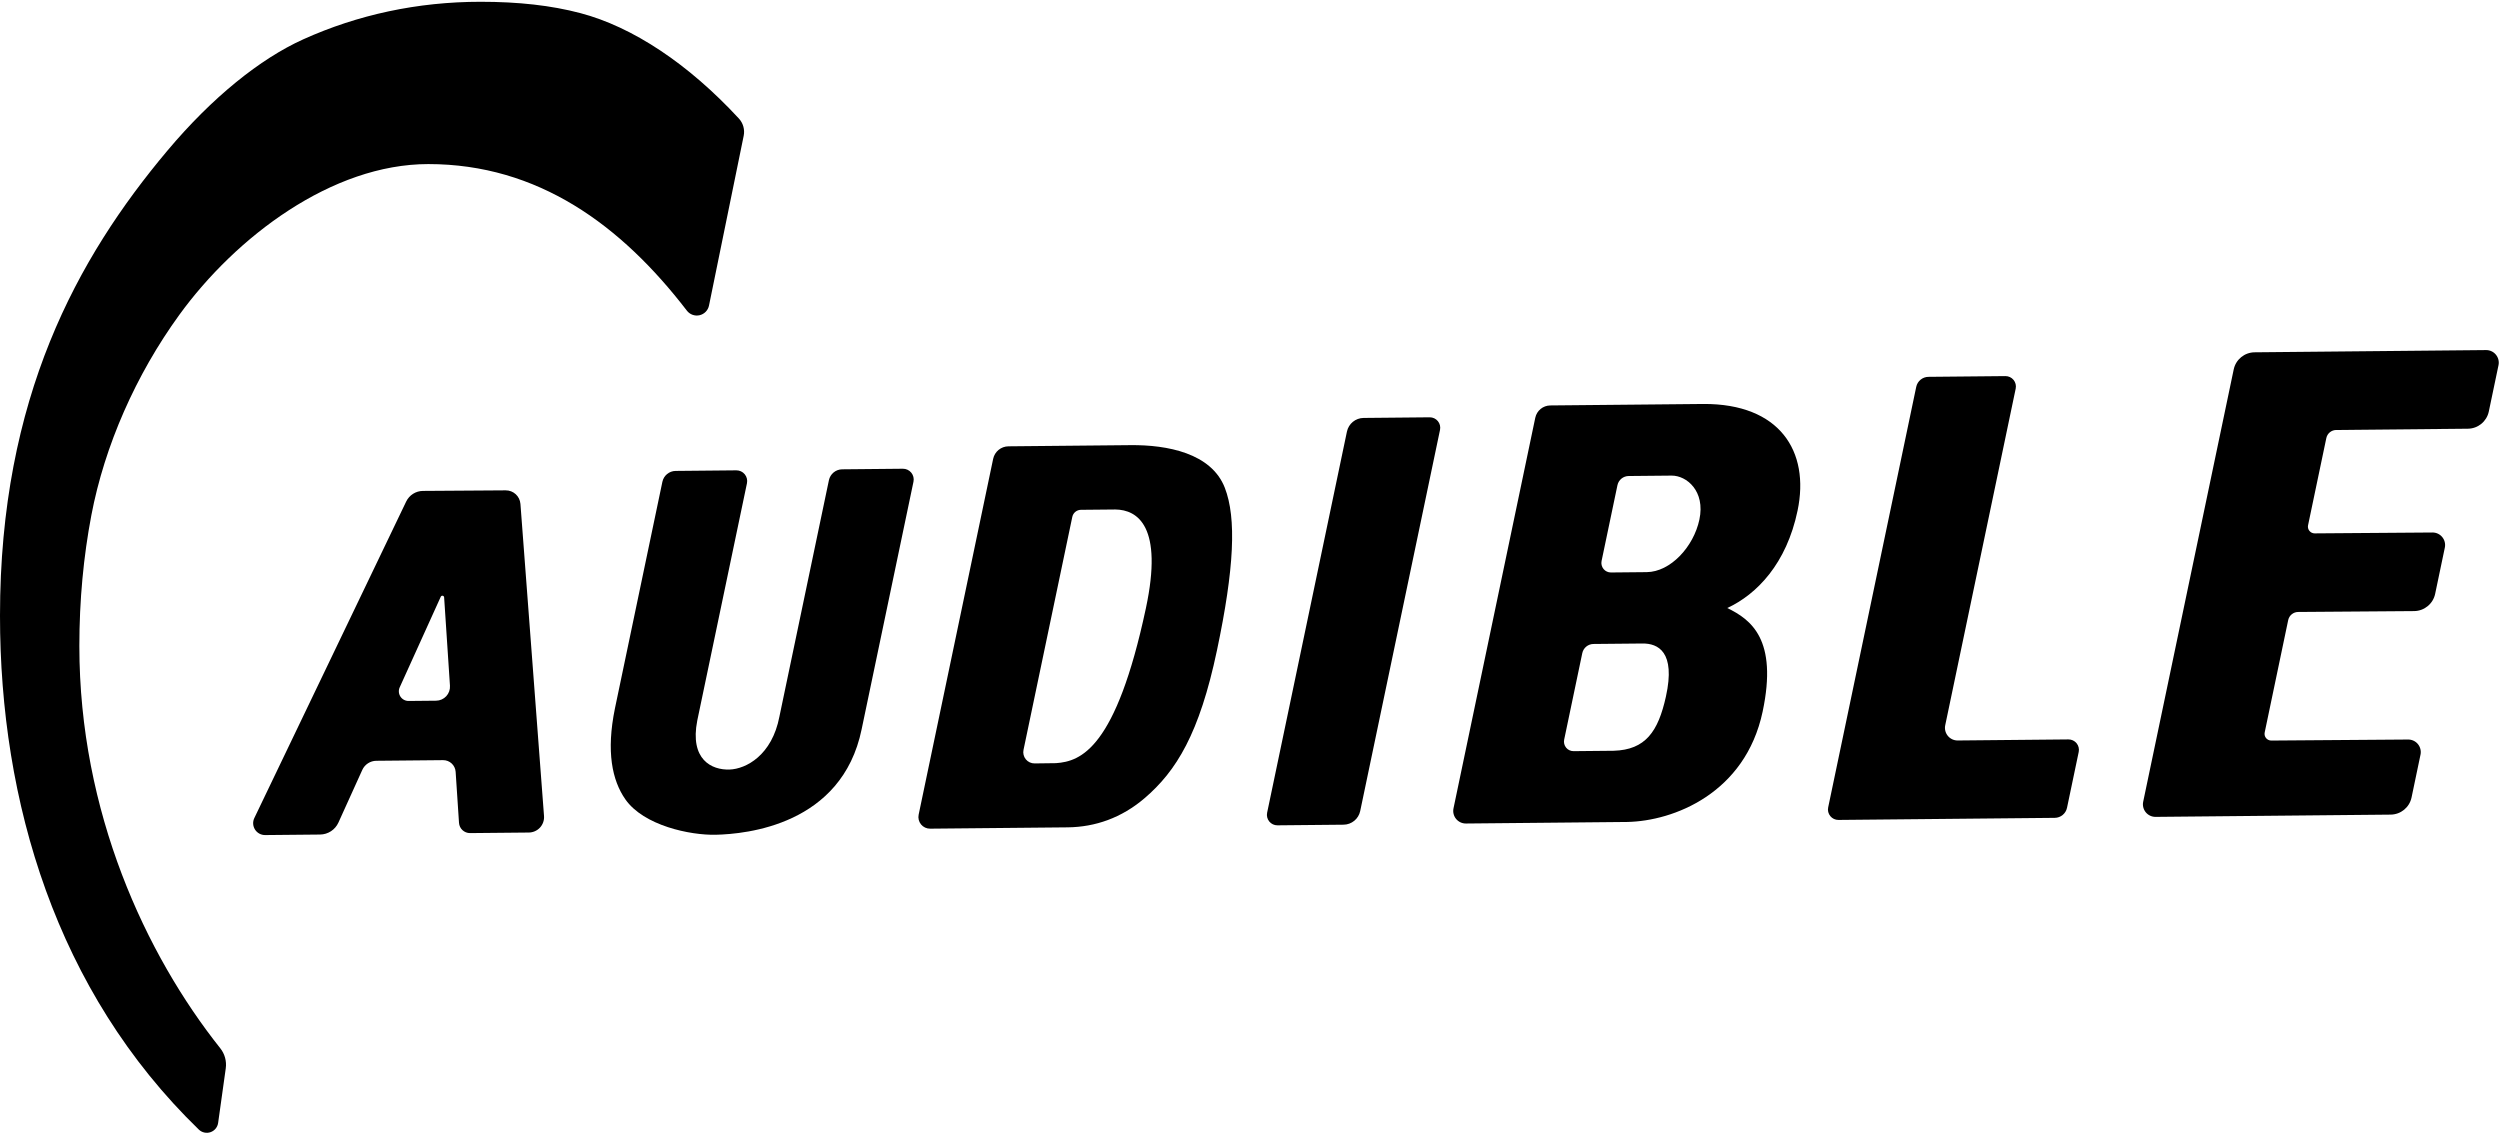
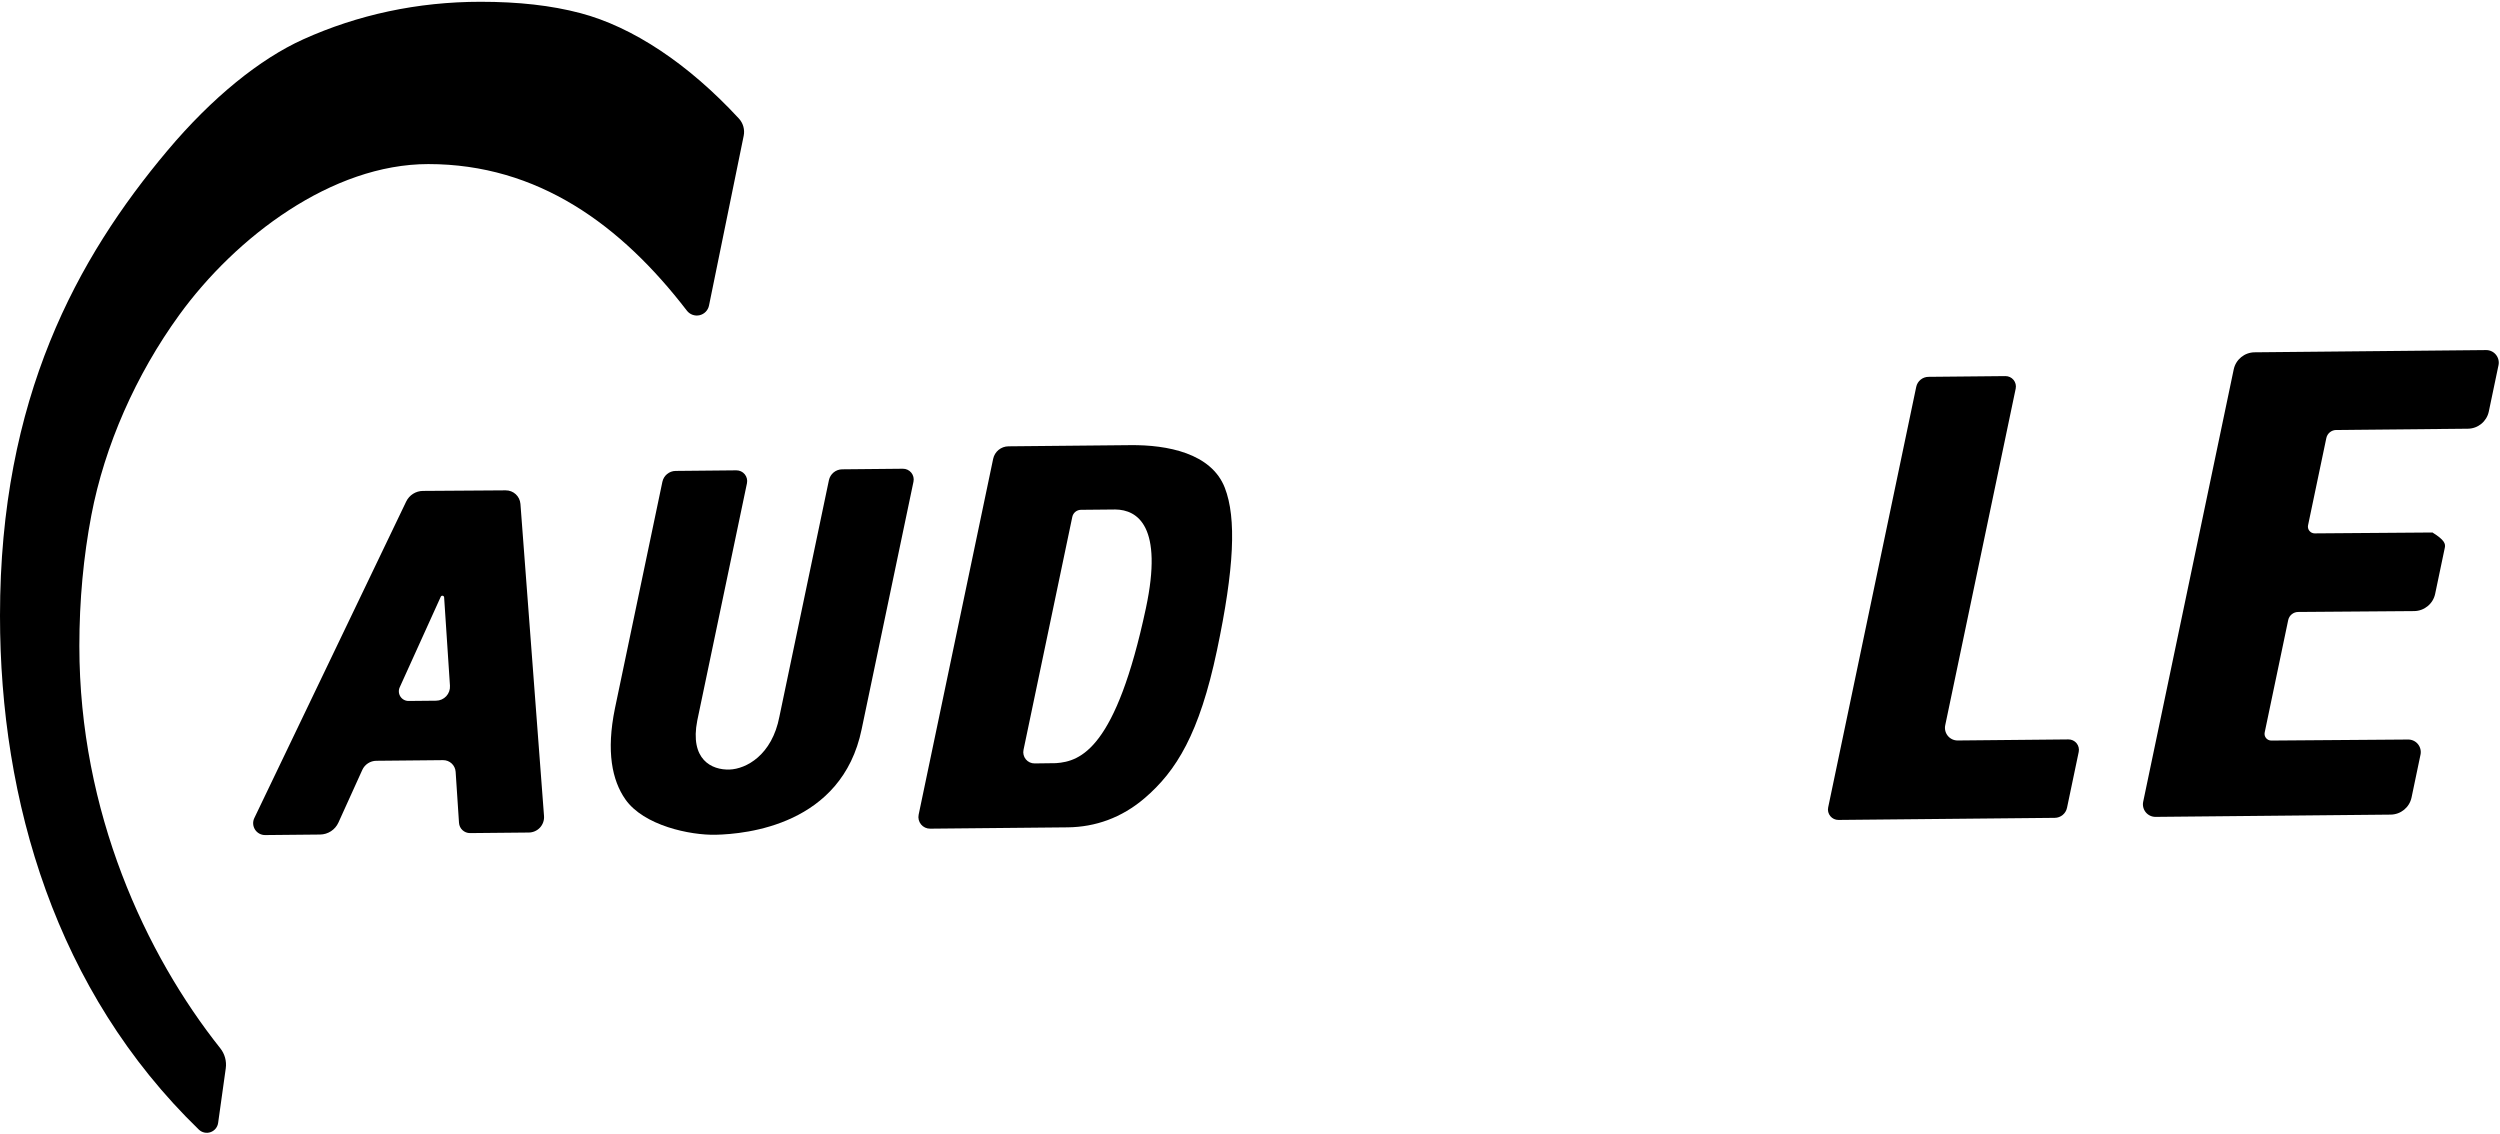
<svg xmlns="http://www.w3.org/2000/svg" width="100%" height="100%" viewBox="0 0 701 318" version="1.1" xml:space="preserve" style="fill-rule:evenodd;clip-rule:evenodd;stroke-linejoin:round;stroke-miterlimit:2;">
  <g transform="matrix(1,0,0,1,-585,-356)">
    <path d="M719.759,356.5C730.371,356.5 739.514,357.507 747.762,359.684C755.009,361.596 762.608,365.131 770.244,370.219C777.618,375.132 785.027,381.492 792.183,389.235C793.384,390.54 793.885,392.342 793.53,394.08C791.801,402.556 786.484,428.57 783.804,441.68C783.53,443.023 782.496,444.082 781.159,444.389C779.823,444.695 778.431,444.193 777.599,443.104C759.134,419.061 735.833,402.008 705.093,402.008C678.072,402.008 651.156,422.415 635.284,444.282C623.109,461.054 614.327,480.973 610.615,500.483C608.42,512.023 607.251,524.298 607.251,537.15C607.251,583.742 625.879,623.656 646.744,649.906C648.021,651.497 648.585,653.545 648.302,655.566C647.764,659.426 646.842,666.016 646.162,670.869C645.995,672.064 645.174,673.064 644.034,673.459C642.895,673.855 641.63,673.578 640.759,672.744C600.7,633.927 585,580.663 585,528.632C585,467.561 606.676,428.306 631.926,398.255C644.496,383.296 657.951,372.477 670.059,367.017C685.322,360.134 702.056,356.5 719.759,356.5Z" />
  </g>
  <g transform="matrix(1,0,0,1,-585,-356)">
    <path d="M712.761,572.416C712.639,570.562 711.09,569.126 709.232,569.144L690.523,569.324C688.821,569.341 687.282,570.343 686.58,571.894L679.894,586.649C678.976,588.674 676.967,589.984 674.743,590.005L659.348,590.153C658.197,590.164 657.122,589.581 656.505,588.61C655.887,587.639 655.814,586.418 656.312,585.38L698.888,496.642C699.759,494.826 701.589,493.666 703.603,493.652L726.797,493.493C728.962,493.479 730.768,495.142 730.931,497.301L737.543,584.807C737.633,585.996 737.227,587.169 736.42,588.047C735.614,588.925 734.48,589.43 733.287,589.442L716.809,589.6C715.175,589.616 713.812,588.353 713.705,586.721L712.761,572.416ZM697.079,548.723C696.697,549.566 696.772,550.545 697.276,551.319C697.781,552.094 698.647,552.558 699.572,552.549L707.287,552.475C708.367,552.464 709.396,552.01 710.13,551.218C710.864,550.426 711.24,549.366 711.169,548.288L709.534,523.496C709.519,523.269 709.351,523.082 709.128,523.041C708.904,523.001 708.682,523.117 708.588,523.324L697.079,548.723Z" />
    <path d="M774.457,488.046L791.467,487.882C792.38,487.873 793.247,488.278 793.826,488.984C794.405,489.69 794.633,490.619 794.446,491.513L780.518,558.026C778.356,569.012 784.576,571.956 789.575,571.78C794.175,571.617 801.476,567.796 803.55,556.92L817.426,490.653C817.796,488.885 819.346,487.614 821.151,487.596L838.161,487.433C839.074,487.424 839.941,487.829 840.52,488.535C841.099,489.24 841.327,490.17 841.14,491.064L826.605,560.48C821.076,587.366 794.202,589.868 785.688,590.066C778.574,590.232 765.488,587.521 760.332,580.109C756.639,574.801 754.945,566.753 757.433,554.614L770.732,491.102C771.102,489.335 772.652,488.063 774.457,488.046Z" />
    <path d="M901.934,480.819C912.336,480.708 924.666,483.073 928.436,492.768C931.747,501.282 931.078,515.418 926.23,538.389C921.315,561.679 914.873,572.179 905.932,579.819C899.47,585.341 892.121,587.886 884.428,587.988C884.428,587.988 856.454,588.257 845.807,588.359C844.821,588.369 843.883,587.931 843.258,587.168C842.632,586.406 842.386,585.401 842.588,584.436C846.15,567.424 860.119,500.715 863.479,484.668C863.905,482.632 865.69,481.168 867.77,481.148C877.17,481.057 901.934,480.819 901.934,480.819ZM897.735,498.86C897.735,498.86 891.423,498.92 888.091,498.952C886.919,498.964 885.913,499.789 885.672,500.937C883.648,510.604 874.733,553.182 871.992,566.273C871.796,567.207 872.035,568.18 872.642,568.918C873.249,569.655 874.158,570.077 875.112,570.065C877.88,570.029 881.095,569.988 881.095,569.988C888.075,569.499 897.911,565.918 906.312,526.537C911.201,503.617 904.02,498.938 897.735,498.86Z" />
-     <path d="M985.884,473.012C986.771,473.003 987.615,473.397 988.178,474.083C988.741,474.769 988.962,475.674 988.78,476.542L966.403,583.408C965.939,585.626 963.994,587.222 961.728,587.244L943.199,587.422C942.311,587.431 941.468,587.037 940.905,586.35C940.342,585.664 940.12,584.76 940.302,583.891L962.679,477.025C963.144,474.807 965.089,473.212 967.355,473.19L985.884,473.012Z" />
-     <path d="M1015.49,473.142C1015.91,471.144 1017.66,469.706 1019.71,469.686L1062.65,469.273C1083.97,469.167 1092.53,482.471 1089.04,499.169C1085.94,514.043 1077.64,522.635 1069.33,526.49C1075.95,529.714 1083.55,535.241 1079.24,555.552C1074.37,578.461 1054.26,586.224 1041.29,586.479L996.046,586.914C994.978,586.924 993.963,586.45 993.285,585.624C992.607,584.797 992.341,583.709 992.56,582.663L1015.49,473.142ZM1036.72,516.522L1046.73,516.426C1053.37,516.372 1059.89,509.358 1061.51,501.69C1063.21,493.679 1057.92,489.344 1053.75,489.359L1041.68,489.475C1040.15,489.489 1038.84,490.564 1038.53,492.058L1034.08,513.306C1033.92,514.097 1034.12,514.921 1034.63,515.546C1035.14,516.171 1035.91,516.53 1036.72,516.522ZM1045.59,536.437L1031.82,536.57C1030.29,536.584 1028.98,537.659 1028.67,539.153L1023.59,563.407C1023.43,564.198 1023.63,565.022 1024.14,565.647C1024.65,566.272 1025.42,566.631 1026.23,566.623L1037.47,566.515C1046.42,566.25 1049.95,561.123 1052.12,551.334C1054.93,538.673 1049.84,536.41 1045.59,536.437Z" />
    <path d="M1164.99,563.333C1165.87,563.324 1166.71,563.717 1167.27,564.4C1167.83,565.084 1168.05,565.985 1167.87,566.85L1164.59,582.51C1164.25,584.138 1162.82,585.309 1161.16,585.325L1100.5,585.909C1099.62,585.917 1098.78,585.525 1098.22,584.841C1097.66,584.158 1097.43,583.257 1097.62,582.392L1122.31,464.482C1122.65,462.854 1124.08,461.682 1125.74,461.666L1147.32,461.458C1148.2,461.45 1149.04,461.843 1149.6,462.526C1150.16,463.21 1150.38,464.11 1150.2,464.976L1130.44,559.364C1130.22,560.414 1130.49,561.507 1131.17,562.336C1131.85,563.165 1132.87,563.642 1133.94,563.631L1164.99,563.333Z" />
-     <path d="M1260.24,563.363C1261.3,563.355 1262.32,563.83 1262.99,564.654C1263.66,565.478 1263.93,566.564 1263.71,567.607L1261.2,579.608C1260.62,582.39 1258.18,584.392 1255.33,584.419L1189.43,585.053C1188.36,585.064 1187.35,584.59 1186.67,583.765C1186,582.941 1185.73,581.854 1185.95,580.81L1211.33,459.597C1211.91,456.815 1214.35,454.814 1217.19,454.786L1282.1,454.162C1283.16,454.152 1284.18,454.625 1284.85,455.45C1285.53,456.275 1285.8,457.361 1285.58,458.405L1282.86,471.4C1282.27,474.182 1279.83,476.184 1276.99,476.211L1240.08,476.566C1238.73,476.579 1237.57,477.528 1237.3,478.846L1232.18,503.287C1232.06,503.846 1232.2,504.427 1232.57,504.869C1232.93,505.311 1233.47,505.565 1234.04,505.561L1267.06,505.312C1268.13,505.303 1269.14,505.778 1269.81,506.602C1270.49,507.427 1270.75,508.512 1270.53,509.555L1267.82,522.501C1267.24,525.31 1264.77,527.329 1261.9,527.35L1229.4,527.596C1228.05,527.606 1226.89,528.555 1226.61,529.876L1220.02,561.379C1219.9,561.938 1220.04,562.519 1220.4,562.961C1220.77,563.402 1221.31,563.657 1221.88,563.652L1260.24,563.363Z" />
+     <path d="M1260.24,563.363C1261.3,563.355 1262.32,563.83 1262.99,564.654C1263.66,565.478 1263.93,566.564 1263.71,567.607L1261.2,579.608C1260.62,582.39 1258.18,584.392 1255.33,584.419L1189.43,585.053C1188.36,585.064 1187.35,584.59 1186.67,583.765C1186,582.941 1185.73,581.854 1185.95,580.81L1211.33,459.597C1211.91,456.815 1214.35,454.814 1217.19,454.786L1282.1,454.162C1283.16,454.152 1284.18,454.625 1284.85,455.45C1285.53,456.275 1285.8,457.361 1285.58,458.405L1282.86,471.4C1282.27,474.182 1279.83,476.184 1276.99,476.211L1240.08,476.566C1238.73,476.579 1237.57,477.528 1237.3,478.846L1232.18,503.287C1232.06,503.846 1232.2,504.427 1232.57,504.869C1232.93,505.311 1233.47,505.565 1234.04,505.561L1267.06,505.312C1270.49,507.427 1270.75,508.512 1270.53,509.555L1267.82,522.501C1267.24,525.31 1264.77,527.329 1261.9,527.35L1229.4,527.596C1228.05,527.606 1226.89,528.555 1226.61,529.876L1220.02,561.379C1219.9,561.938 1220.04,562.519 1220.4,562.961C1220.77,563.402 1221.31,563.657 1221.88,563.652L1260.24,563.363Z" />
  </g>
</svg>